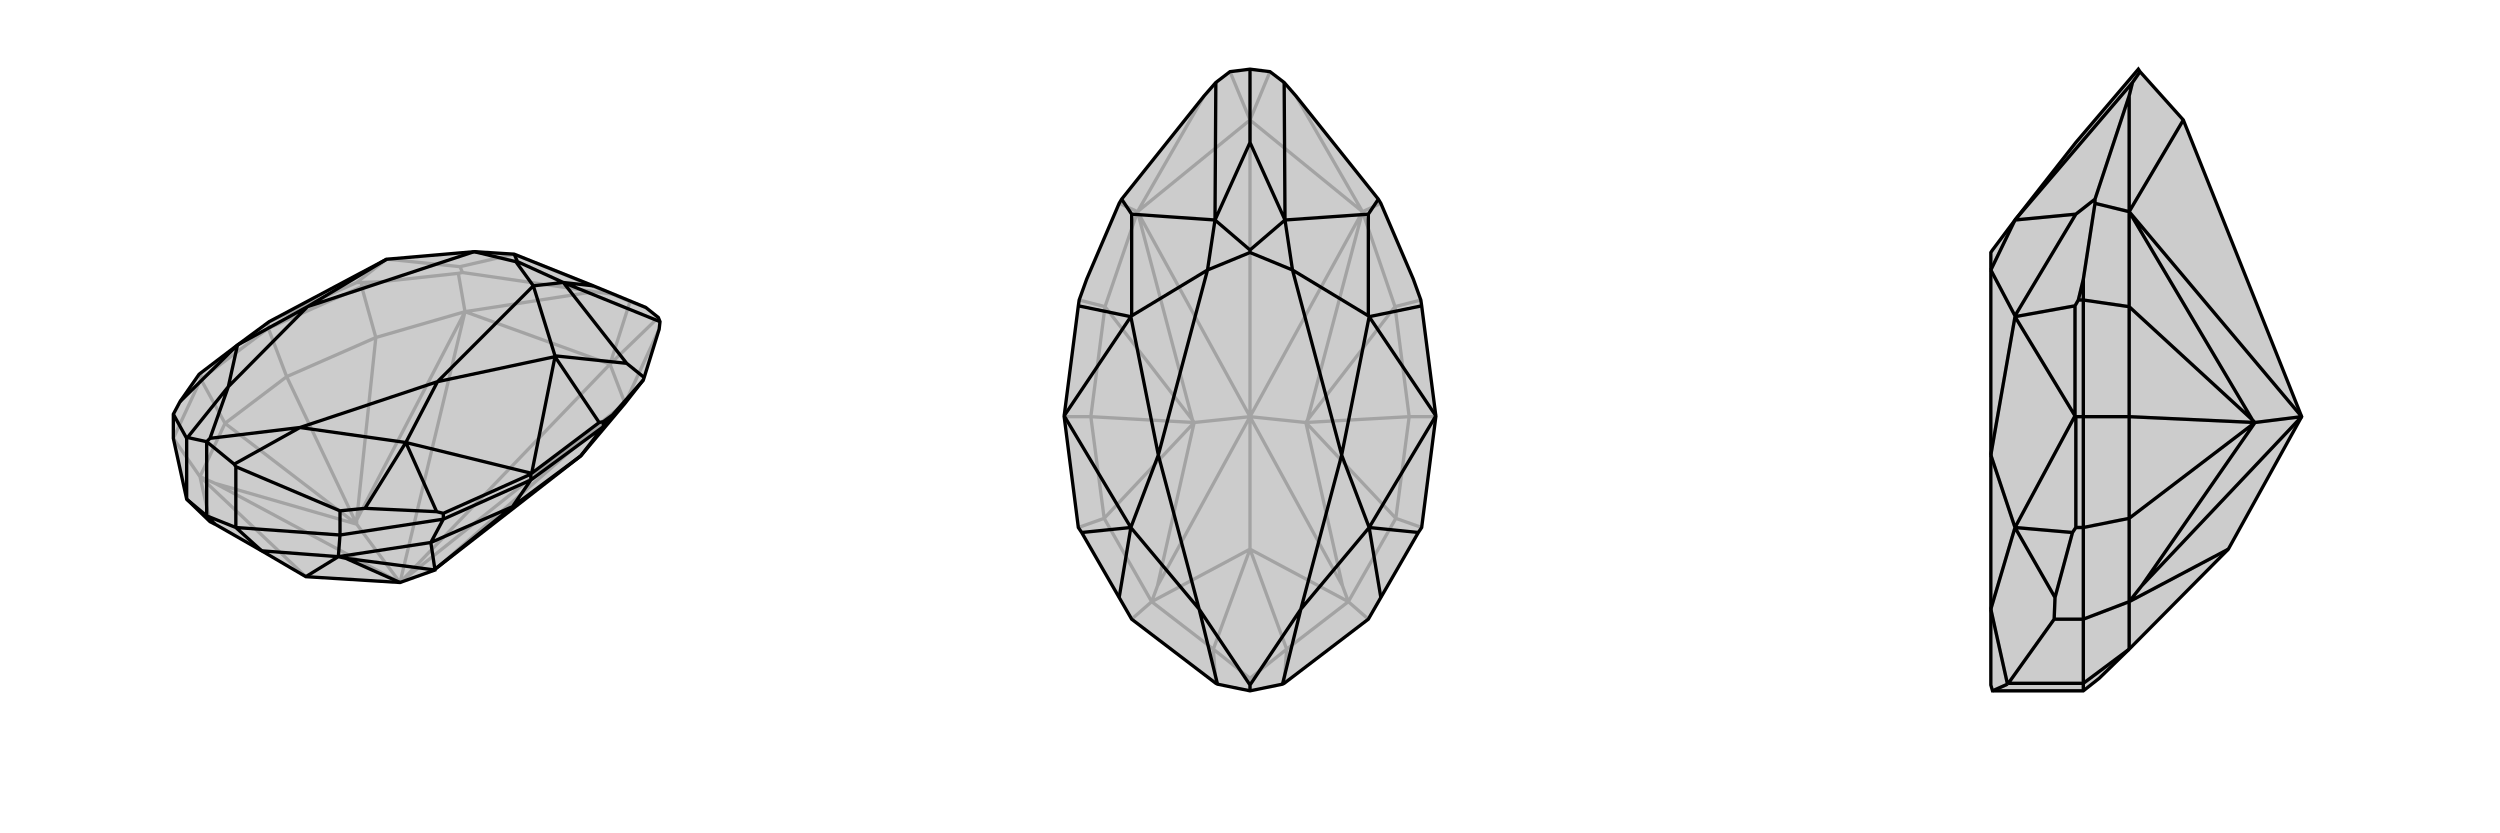
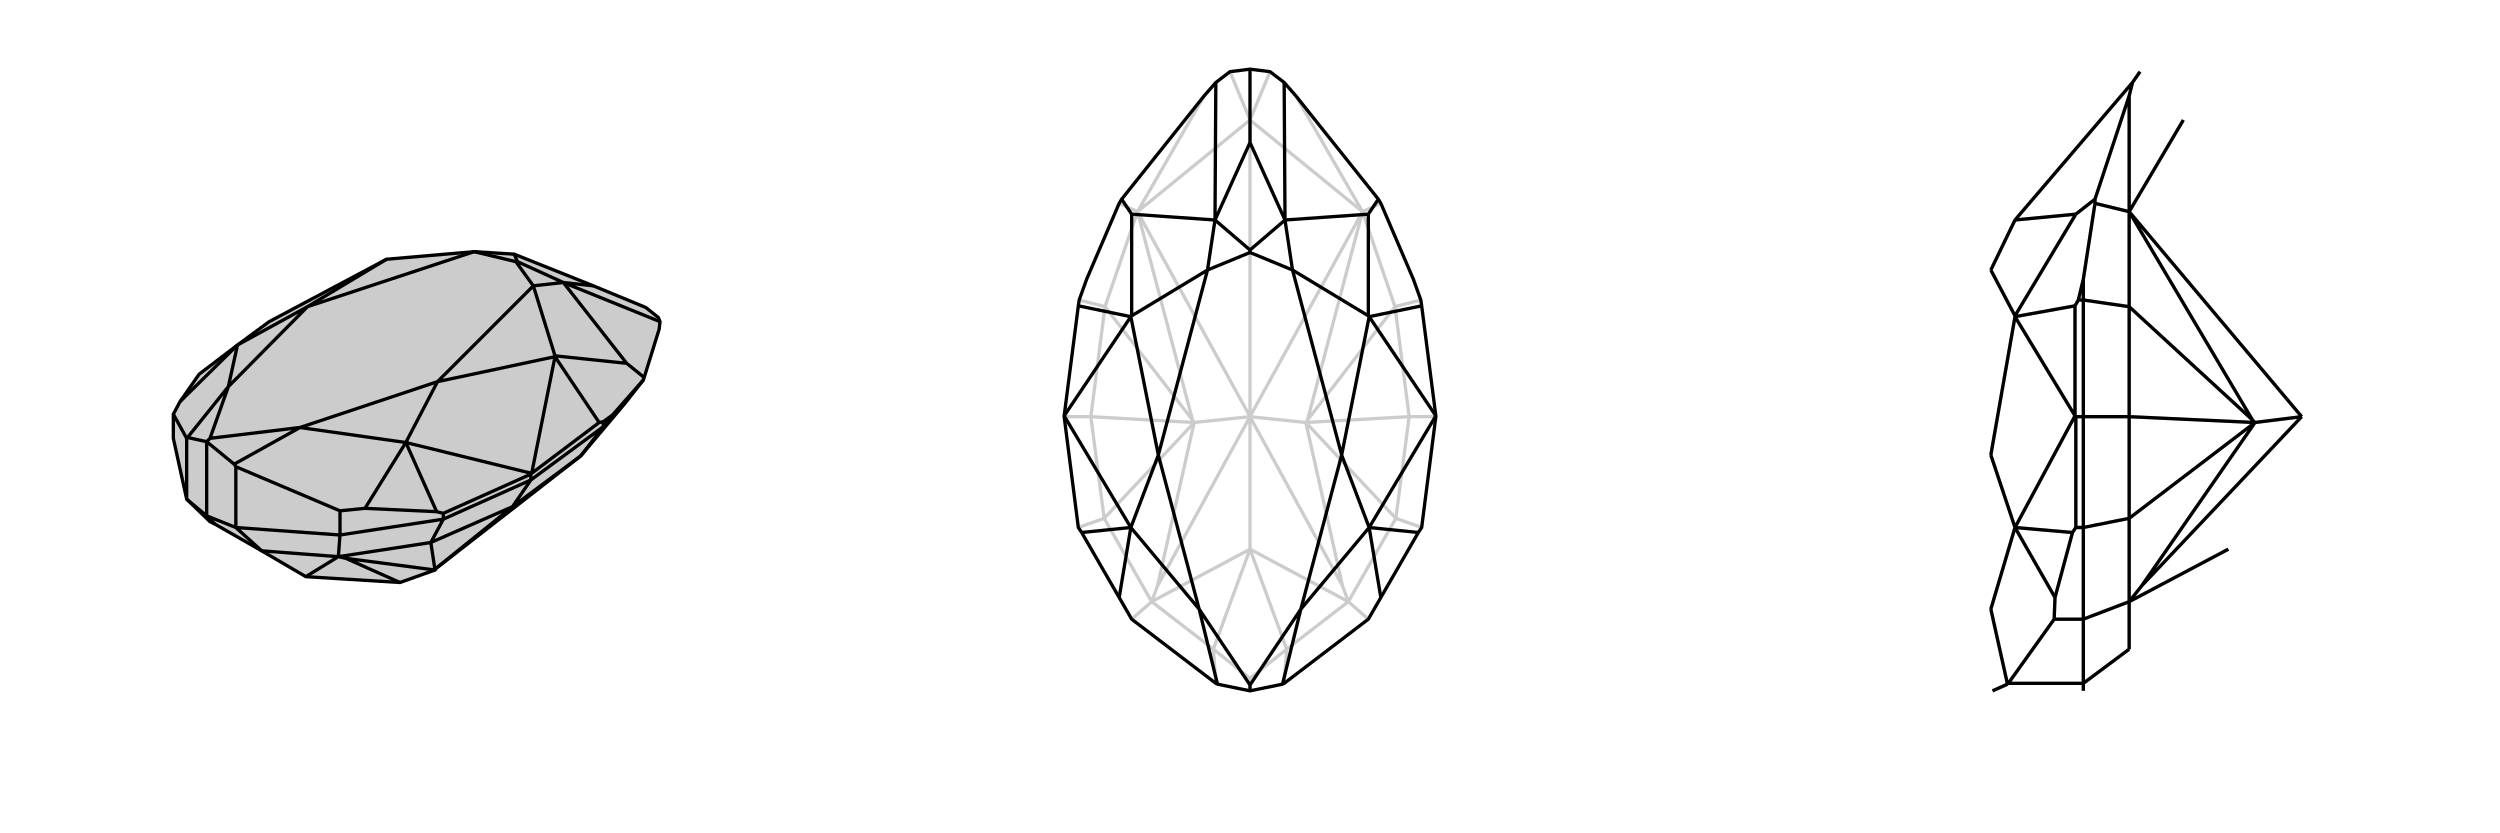
<svg xmlns="http://www.w3.org/2000/svg" viewBox="0 0 3000 1000">
  <g stroke="currentColor" stroke-width="4" fill="none" transform="translate(-20 -15)">
    <path fill="currentColor" stroke="none" fill-opacity=".2" d="M542,699L542,698L546,695L717,562L770,499L792,471L793,468L811,410L812,401L810,396L795,384L732,358L637,320L589,317L485,326L484,326L343,401L305,429L259,464L236,497L228,512L228,541L244,614L272,641L278,644L334,676L387,707L500,714z" />
-     <path stroke-opacity=".2" d="M752,452L500,714M500,714L578,389M500,714L770,499M752,452L578,389M752,452L776,377M752,452L770,499M752,452L810,396M578,389L733,365M770,499L811,410M500,714L448,644M500,714L278,595M578,389L448,639M770,499L546,695M578,389L570,343M578,389L471,420M454,359L478,353M448,639L448,644M448,639L471,420M448,644L448,644M448,644L364,467M448,644L278,595M278,595L260,587M448,644L290,523M471,420L454,359M471,420L364,467M454,359L454,354M454,359L342,409M364,467L290,523M364,467L342,409M342,409L342,402M342,409L261,470M260,587L290,523M290,523L261,470M261,470L261,463M261,470L228,541M260,587L387,707M260,587L228,541M260,587L272,641M776,377L795,384M776,377L755,368M733,365L755,368M733,365L575,342M755,368L637,320M570,343L575,342M570,343L478,353M478,353L454,354M454,354L448,354M575,342L572,335M448,354L343,401M448,354L484,326M572,335L637,320M572,335L485,326" />
    <path d="M542,699L542,698L546,695L717,562L770,499L792,471L793,468L811,410L812,401L810,396L795,384L732,358L637,320L589,317L485,326L484,326L343,401L305,429L259,464L236,497L228,512L228,541L244,614L272,641L278,644L334,676L387,707L500,714z" />
    <path d="M500,714L435,685M744,527L755,513M542,698L635,623M542,699L435,685M435,685L426,683M542,699L537,666M717,562L744,527M717,562L635,623M744,527L744,521M744,527L657,591M635,623L537,666M635,623L657,591M657,591L657,584M657,591L552,638M426,683L537,666M537,666L552,638M552,638L552,631M552,638L428,657M426,683L387,707M426,683L428,657M426,683L334,676M428,657L428,628M428,657L303,648M334,676L303,648M278,644L268,634M244,614L244,541M244,614L268,634M303,648L303,575M303,648L268,634M268,634L268,545M812,401L696,354M792,471L755,513M755,513L744,521M744,521L739,522M793,468L772,451M739,522L658,583M739,522L686,443M657,584L658,583M657,584L552,631M552,631L544,629M544,629L458,625M544,629L507,546M772,451L696,354M772,451L686,442M658,583L686,443M658,583L507,546M228,512L244,541M244,541L245,540M305,429L236,497M428,628L458,625M428,628L303,575M303,575L301,572M507,546L458,625M732,358L696,354M637,320L641,329M589,317L639,329M696,354L660,358M696,354L641,329M660,358L639,329M641,329L639,329M484,326L389,383M589,317L389,383M686,443L686,442M660,358L686,442M686,443L545,473M660,358L545,473M305,429L389,383M305,429L294,479M389,383L294,479M507,546L545,473M507,546L380,528M545,473L380,528M245,540L268,545M294,479L245,540M294,479L272,541M268,545L301,572M380,528L301,572M380,528L272,541M268,545L272,541" />
  </g>
  <g stroke="currentColor" stroke-width="4" fill="none" transform="translate(1000 0)">
-     <path fill="currentColor" stroke="none" fill-opacity=".2" d="M500,83L524,86L541,99L555,115L654,239L657,244L696,335L705,360L706,367L723,499L723,500L706,633L702,639L657,717L642,743L541,820L539,821L500,829L461,821L459,820L358,743L343,717L298,639L294,633L277,500L277,499L294,367L295,360L304,335L343,244L346,239L445,115L459,99L476,86z" />
    <path stroke-opacity=".2" d="M500,144L500,500M500,500L365,254M500,500L635,254M500,144L365,254M500,144L476,86M500,144L635,254M500,144L524,86M365,254L445,115M635,254L555,115M500,500L433,507M500,500L567,507M500,500L389,703M500,500L611,703M500,500L500,659M365,254L431,504M635,254L569,504M365,254L343,244M365,254L326,368M635,254L657,244M635,254L674,368M431,504L433,507M431,504L326,368M569,504L567,507M569,504L674,368M433,507L433,507M433,507L309,500M567,507L567,507M567,507L691,500M433,507L389,703M389,703L382,722M433,507L325,622M567,507L611,703M611,703L618,722M567,507L675,622M326,368L295,360M326,368L309,500M674,368L705,360M674,368L691,500M309,500L325,622M309,500L277,500M691,500L675,622M691,500L723,500M382,722L325,622M325,622L294,633M618,722L675,622M675,622L706,633M382,722L500,659M618,722L500,659M382,722L358,743M382,722L456,779M618,722L642,743M618,722L544,779M500,659L456,779M500,659L544,779M456,779L459,820M456,779L500,814M544,779L541,820M544,779L500,814M500,814L500,829" />
    <path d="M500,83L524,86L541,99L555,115L654,239L657,244L696,335L705,360L706,367L723,499L723,500L706,633L702,639L657,717L642,743L541,820L539,821L500,829L461,821L459,820L358,743L343,717L298,639L294,633L277,500L277,499L294,367L295,360L304,335L343,244L346,239L445,115L459,99L476,86z" />
    <path d="M500,83L500,171M459,99L458,264M541,99L542,264M346,239L358,257M654,239L642,257M294,367L357,380M706,367L643,380M298,639L357,633M702,639L643,633M358,257L458,264M358,257L358,379M642,257L542,264M642,257L642,379M277,499L357,380M277,499L357,633M723,499L643,380M723,499L643,633M357,633L343,717M643,633L657,717M500,171L458,264M500,171L542,264M458,264L449,324M458,264L500,300M449,324L500,303M542,264L551,324M542,264L500,300M551,324L500,303M500,300L500,303M357,380L358,379M449,324L358,379M357,380L390,546M449,324L390,546M643,380L642,379M551,324L642,379M643,380L610,546M551,324L610,546M357,633L390,546M357,633L439,731M390,546L439,731M643,633L610,546M643,633L561,731M610,546L561,731M439,731L461,821M439,731L500,822M561,731L539,821M561,731L500,822M500,829L500,822" />
  </g>
  <g stroke="currentColor" stroke-width="4" fill="none" transform="translate(2000 0)">
-     <path fill="currentColor" stroke="none" fill-opacity=".2" d="M762,500L674,659L555,779L519,814L500,829L391,829L389,822L389,731L389,546L389,324L389,303L391,300L418,264L491,171L566,83L568,86L620,144z" />
    <path stroke-opacity=".2" d="M762,500L555,254M620,144L555,254M555,254L555,115M762,500L706,507M762,500L570,703M555,254L703,504M555,254L514,244M555,254L555,368M500,360L500,335M703,504L706,507M703,504L555,368M706,507L706,507M706,507L555,500M706,507L570,703M570,703L555,722M706,507L555,622M555,368L500,360M555,368L555,500M500,360L494,360M500,360L500,500M555,500L555,622M555,500L500,500M500,500L491,500M500,500L500,633M555,722L555,622M555,622L500,633M500,633L491,633M500,633L500,743M555,722L674,659M555,722L500,743M555,722L555,779M500,743L465,743M500,743L500,820M555,779L500,820M500,820L410,820M500,820L500,829M568,86L559,99M555,115L559,99M555,115L514,239M559,99L418,264M514,244L514,239M514,244L500,335M500,335L494,360M494,360L490,367M514,239L491,257M490,367L490,499M490,367L418,380M491,500L490,499M491,500L491,633M491,633L487,639M487,639L466,717M487,639L418,633M491,257L418,264M491,257L418,379M490,499L418,380M490,499L418,633M465,743L466,717M465,743L410,820M410,820L409,821M418,633L466,717M418,264L389,324M418,380L418,379M389,324L418,379M418,380L389,546M418,633L389,546M418,633L389,731M409,821L391,829M389,731L409,821" />
-     <path d="M762,500L674,659L555,779L519,814L500,829L391,829L389,822L389,731L389,546L389,324L389,303L391,300L418,264L491,171L566,83L568,86L620,144z" />
    <path d="M762,500L555,254M620,144L555,254M555,254L555,115M762,500L706,507M762,500L570,703M555,254L703,504M555,254L514,244M555,254L555,368M500,360L500,335M703,504L706,507M703,504L555,368M706,507L706,507M706,507L555,500M706,507L570,703M570,703L555,722M706,507L555,622M555,368L500,360M555,368L555,500M500,360L494,360M500,360L500,500M555,500L555,622M555,500L500,500M500,500L491,500M500,500L500,633M555,722L555,622M555,622L500,633M500,633L491,633M500,633L500,743M555,722L674,659M555,722L500,743M555,722L555,779M500,743L465,743M500,743L500,820M555,779L500,820M500,820L410,820M500,820L500,829M568,86L559,99M555,115L559,99M555,115L514,239M559,99L418,264M514,244L514,239M514,244L500,335M500,335L494,360M494,360L490,367M514,239L491,257M490,367L490,499M490,367L418,380M491,500L490,499M491,500L491,633M491,633L487,639M487,639L466,717M487,639L418,633M491,257L418,264M491,257L418,379M490,499L418,380M490,499L418,633M465,743L466,717M465,743L410,820M410,820L409,821M418,633L466,717M418,264L389,324M418,380L418,379M389,324L418,379M418,380L389,546M418,633L389,546M418,633L389,731M391,829L409,821M389,731L409,821" />
  </g>
</svg>